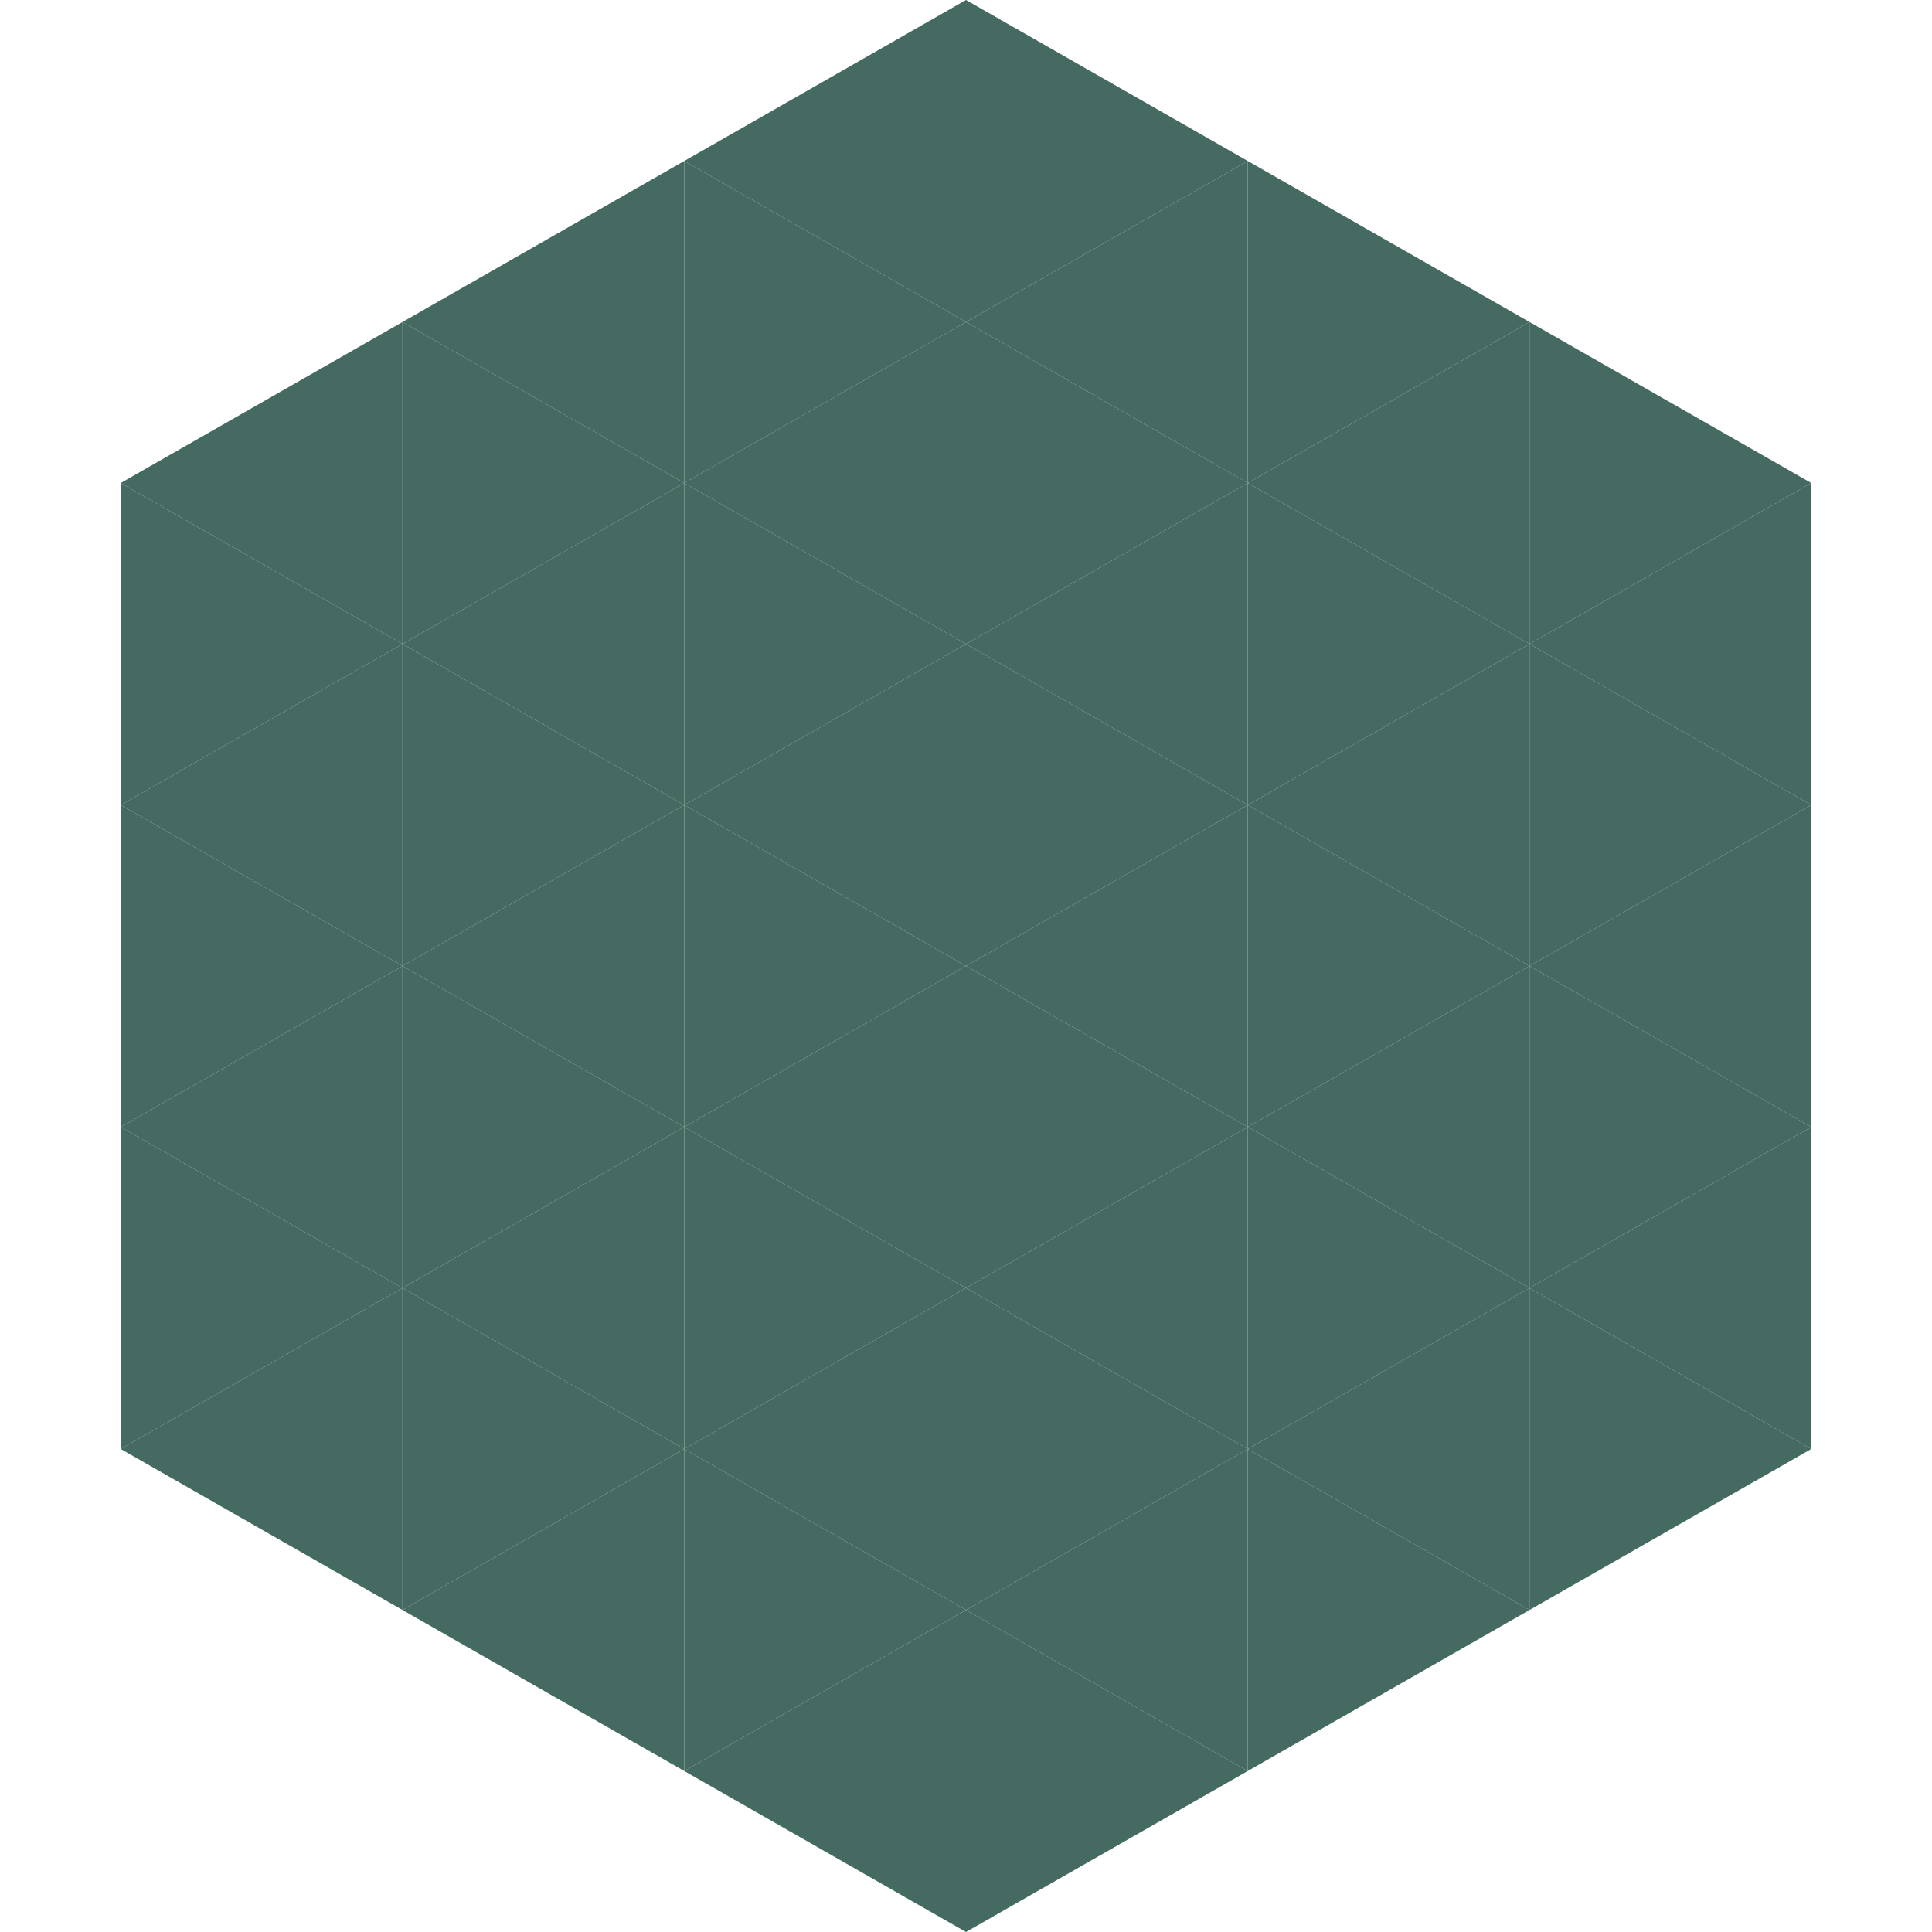
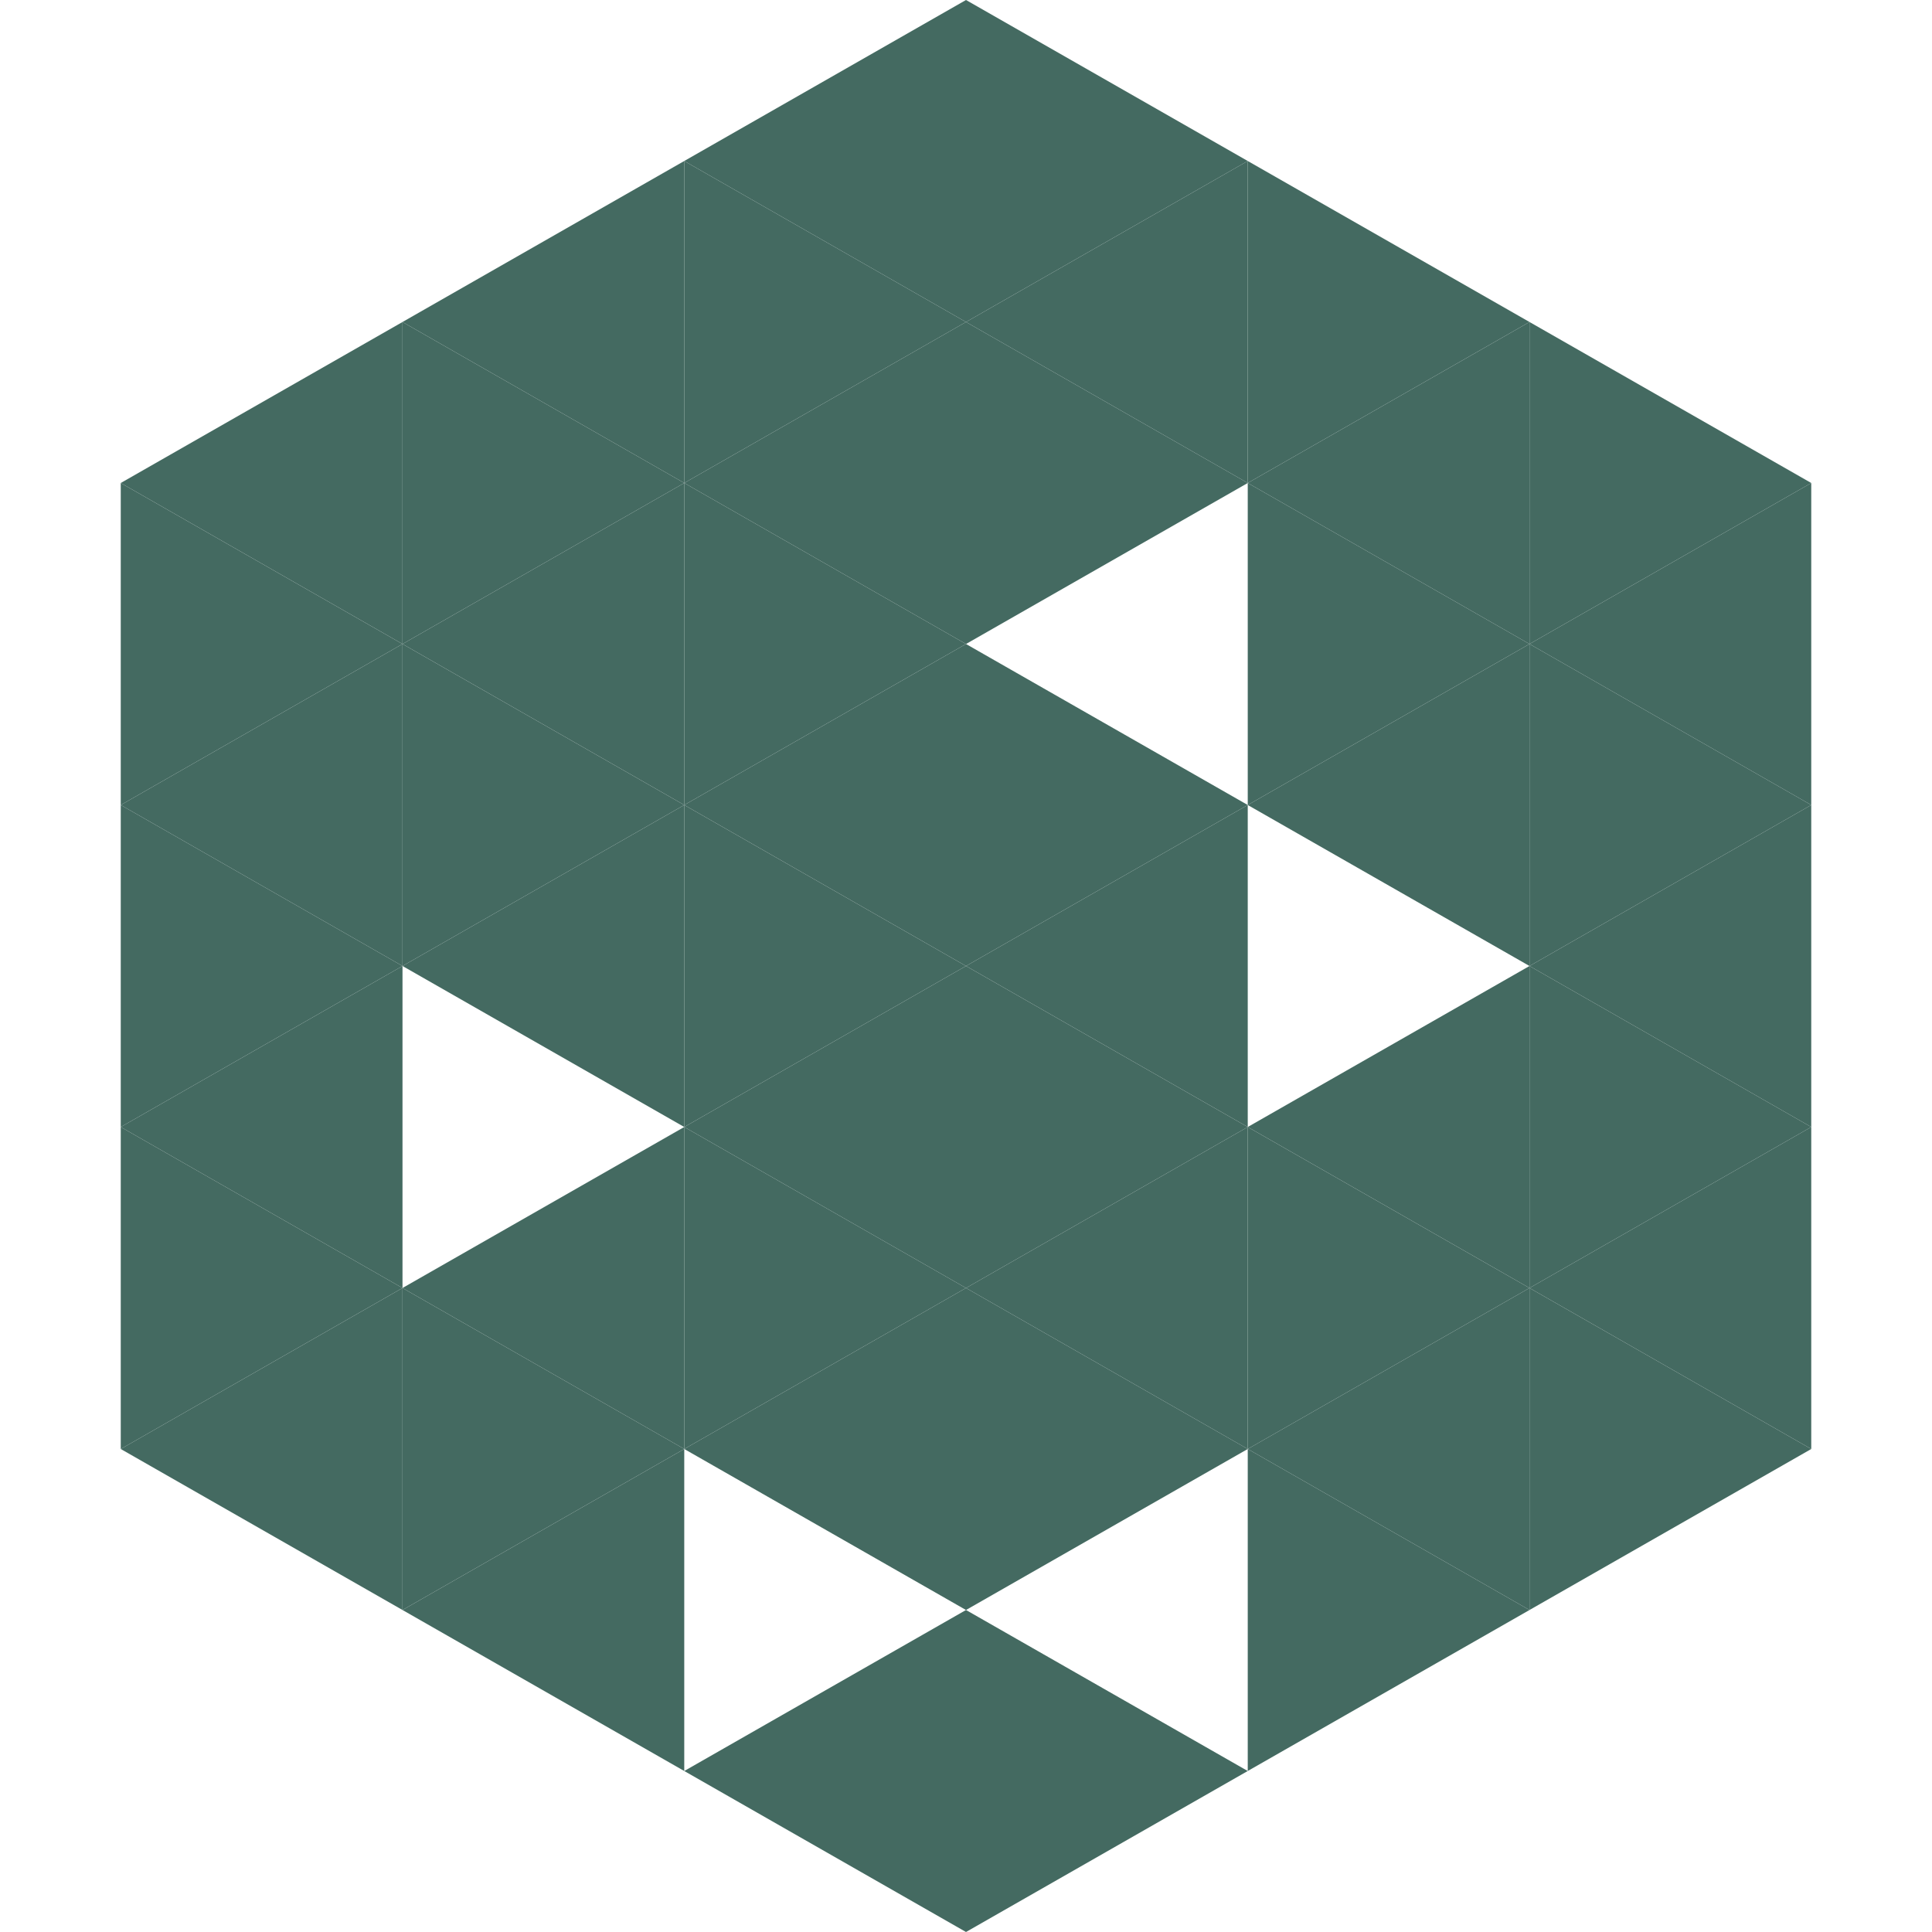
<svg xmlns="http://www.w3.org/2000/svg" width="240" height="240">
  <polygon points="50,40 15,60 50,80" style="fill:rgb(68,106,97)" />
  <polygon points="190,40 225,60 190,80" style="fill:rgb(68,106,97)" />
  <polygon points="15,60 50,80 15,100" style="fill:rgb(68,106,97)" />
  <polygon points="225,60 190,80 225,100" style="fill:rgb(68,106,97)" />
  <polygon points="50,80 15,100 50,120" style="fill:rgb(68,106,97)" />
  <polygon points="190,80 225,100 190,120" style="fill:rgb(68,106,97)" />
  <polygon points="15,100 50,120 15,140" style="fill:rgb(68,106,97)" />
  <polygon points="225,100 190,120 225,140" style="fill:rgb(68,106,97)" />
  <polygon points="50,120 15,140 50,160" style="fill:rgb(68,106,97)" />
  <polygon points="190,120 225,140 190,160" style="fill:rgb(68,106,97)" />
  <polygon points="15,140 50,160 15,180" style="fill:rgb(68,106,97)" />
  <polygon points="225,140 190,160 225,180" style="fill:rgb(68,106,97)" />
  <polygon points="50,160 15,180 50,200" style="fill:rgb(68,106,97)" />
  <polygon points="190,160 225,180 190,200" style="fill:rgb(68,106,97)" />
  <polygon points="15,180 50,200 15,220" style="fill:rgb(255,255,255); fill-opacity:0" />
  <polygon points="225,180 190,200 225,220" style="fill:rgb(255,255,255); fill-opacity:0" />
  <polygon points="50,0 85,20 50,40" style="fill:rgb(255,255,255); fill-opacity:0" />
  <polygon points="190,0 155,20 190,40" style="fill:rgb(255,255,255); fill-opacity:0" />
  <polygon points="85,20 50,40 85,60" style="fill:rgb(68,106,97)" />
  <polygon points="155,20 190,40 155,60" style="fill:rgb(68,106,97)" />
  <polygon points="50,40 85,60 50,80" style="fill:rgb(68,106,97)" />
  <polygon points="190,40 155,60 190,80" style="fill:rgb(68,106,97)" />
  <polygon points="85,60 50,80 85,100" style="fill:rgb(68,106,97)" />
  <polygon points="155,60 190,80 155,100" style="fill:rgb(68,106,97)" />
  <polygon points="50,80 85,100 50,120" style="fill:rgb(68,106,97)" />
  <polygon points="190,80 155,100 190,120" style="fill:rgb(68,106,97)" />
  <polygon points="85,100 50,120 85,140" style="fill:rgb(68,106,97)" />
-   <polygon points="155,100 190,120 155,140" style="fill:rgb(68,106,97)" />
-   <polygon points="50,120 85,140 50,160" style="fill:rgb(68,106,97)" />
  <polygon points="190,120 155,140 190,160" style="fill:rgb(68,106,97)" />
  <polygon points="85,140 50,160 85,180" style="fill:rgb(68,106,97)" />
  <polygon points="155,140 190,160 155,180" style="fill:rgb(68,106,97)" />
  <polygon points="50,160 85,180 50,200" style="fill:rgb(68,106,97)" />
  <polygon points="190,160 155,180 190,200" style="fill:rgb(68,106,97)" />
  <polygon points="85,180 50,200 85,220" style="fill:rgb(68,106,97)" />
  <polygon points="155,180 190,200 155,220" style="fill:rgb(68,106,97)" />
  <polygon points="120,0 85,20 120,40" style="fill:rgb(68,106,97)" />
  <polygon points="120,0 155,20 120,40" style="fill:rgb(68,106,97)" />
  <polygon points="85,20 120,40 85,60" style="fill:rgb(68,106,97)" />
  <polygon points="155,20 120,40 155,60" style="fill:rgb(68,106,97)" />
  <polygon points="120,40 85,60 120,80" style="fill:rgb(68,106,97)" />
  <polygon points="120,40 155,60 120,80" style="fill:rgb(68,106,97)" />
  <polygon points="85,60 120,80 85,100" style="fill:rgb(68,106,97)" />
-   <polygon points="155,60 120,80 155,100" style="fill:rgb(68,106,97)" />
  <polygon points="120,80 85,100 120,120" style="fill:rgb(68,106,97)" />
  <polygon points="120,80 155,100 120,120" style="fill:rgb(68,106,97)" />
  <polygon points="85,100 120,120 85,140" style="fill:rgb(68,106,97)" />
  <polygon points="155,100 120,120 155,140" style="fill:rgb(68,106,97)" />
  <polygon points="120,120 85,140 120,160" style="fill:rgb(68,106,97)" />
  <polygon points="120,120 155,140 120,160" style="fill:rgb(68,106,97)" />
  <polygon points="85,140 120,160 85,180" style="fill:rgb(68,106,97)" />
  <polygon points="155,140 120,160 155,180" style="fill:rgb(68,106,97)" />
  <polygon points="120,160 85,180 120,200" style="fill:rgb(68,106,97)" />
  <polygon points="120,160 155,180 120,200" style="fill:rgb(68,106,97)" />
-   <polygon points="85,180 120,200 85,220" style="fill:rgb(68,106,97)" />
-   <polygon points="155,180 120,200 155,220" style="fill:rgb(68,106,97)" />
  <polygon points="120,200 85,220 120,240" style="fill:rgb(68,106,97)" />
  <polygon points="120,200 155,220 120,240" style="fill:rgb(68,106,97)" />
  <polygon points="85,220 120,240 85,260" style="fill:rgb(255,255,255); fill-opacity:0" />
  <polygon points="155,220 120,240 155,260" style="fill:rgb(255,255,255); fill-opacity:0" />
</svg>